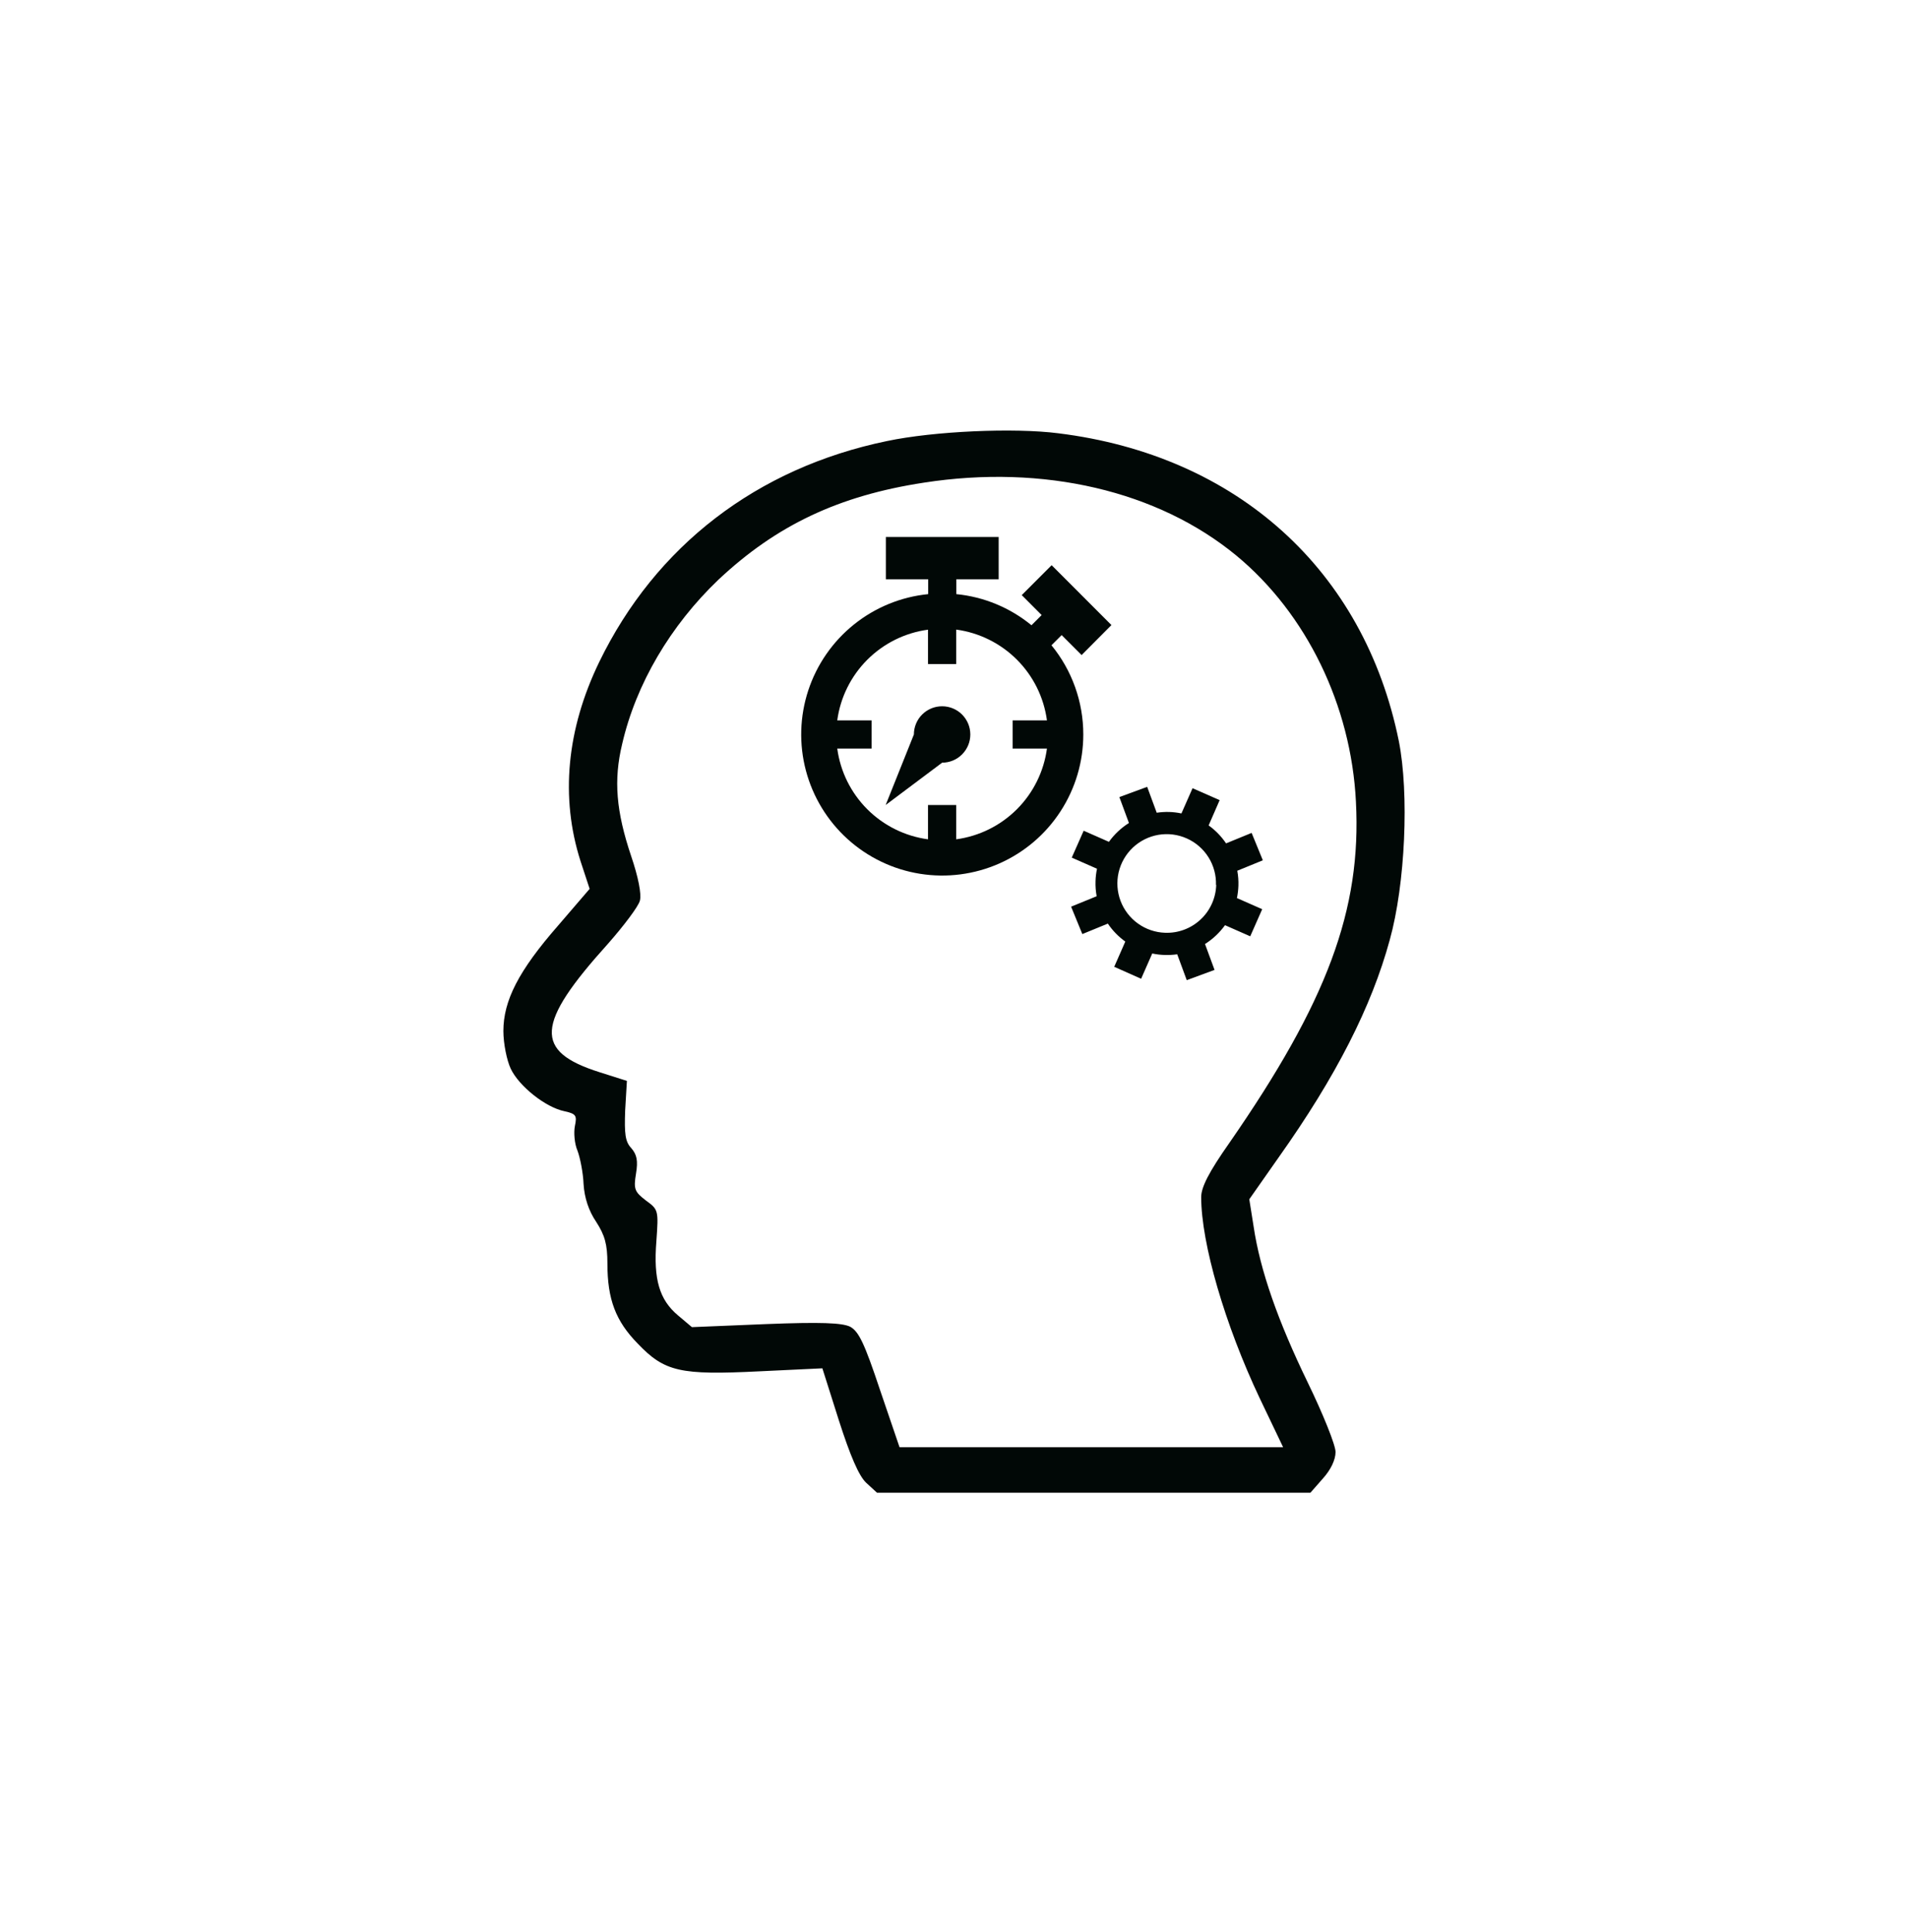
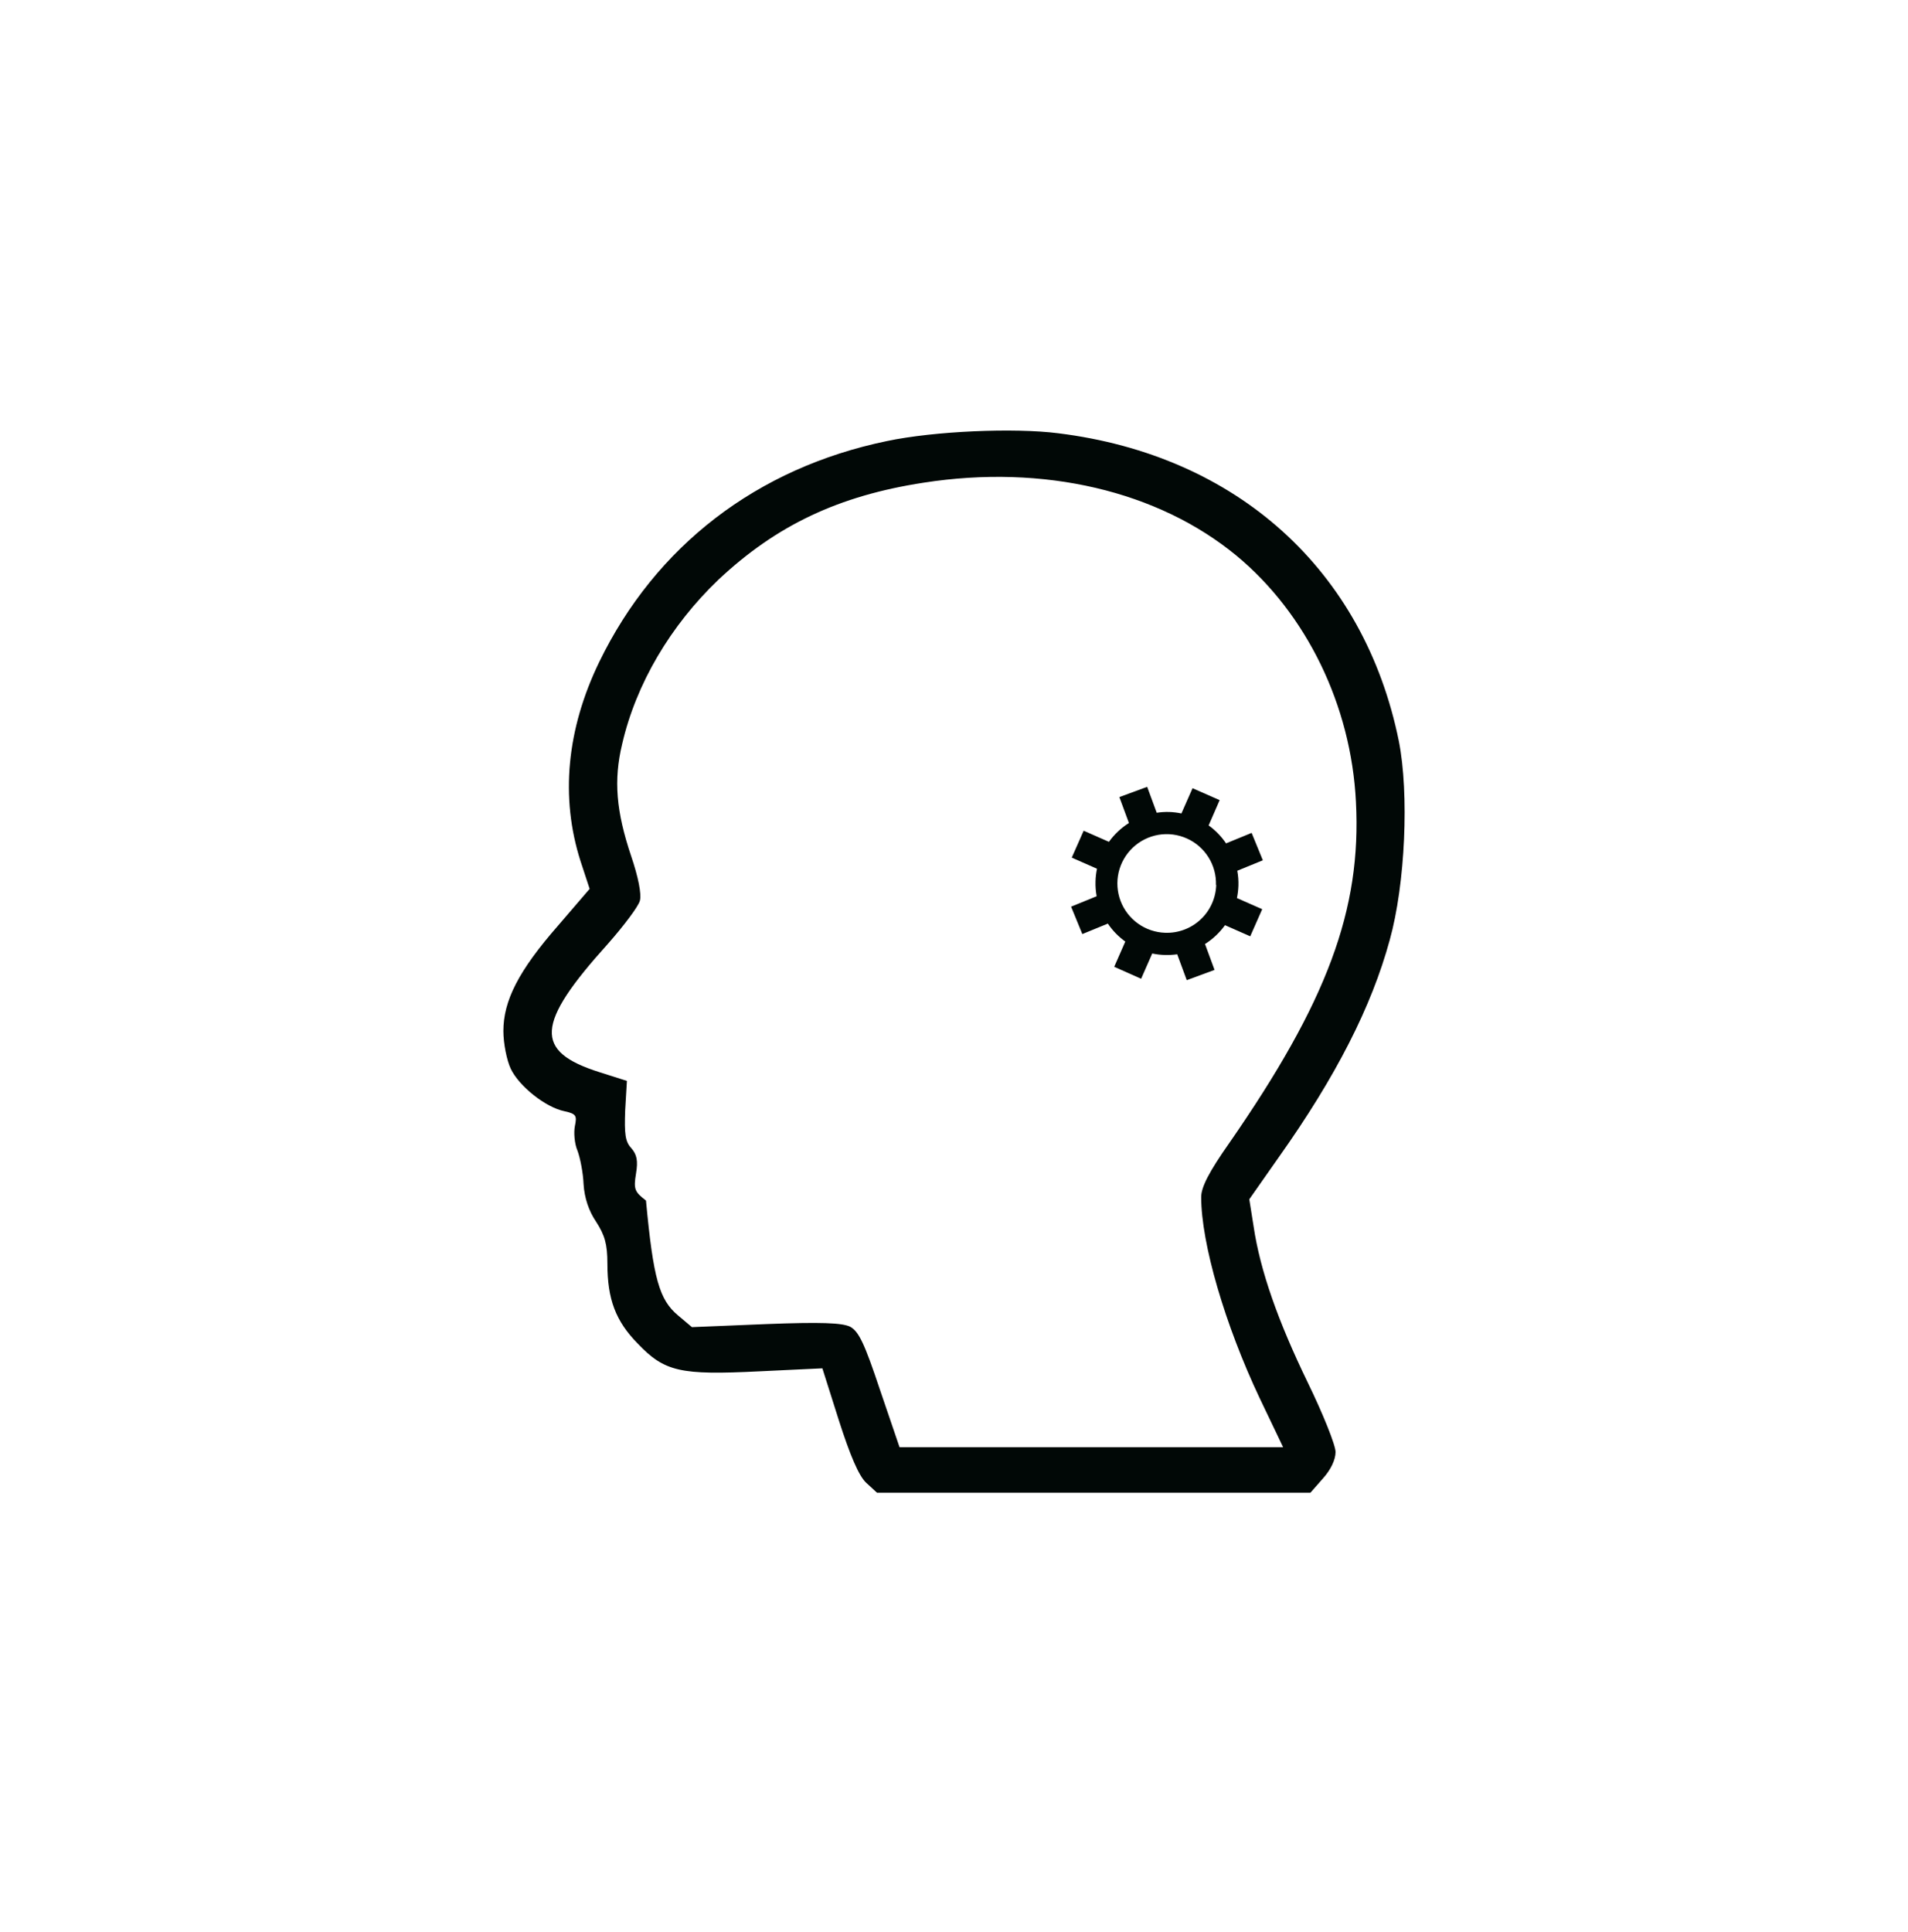
<svg xmlns="http://www.w3.org/2000/svg" width="81" height="82" viewBox="0 0 81 82" fill="none">
  <g filter="url(#filter0_d_2635_22)">
    <circle cx="40.5" cy="40.816" r="36.5" fill="white" />
  </g>
-   <path d="M44.922 18.39C52.521 19.328 57.912 24.204 59.384 31.454C59.826 33.68 59.66 37.526 58.998 39.899C58.225 42.733 56.716 45.695 54.288 49.118L53.036 50.903L53.22 52.062C53.496 53.92 54.251 56.073 55.52 58.686C56.164 60.011 56.698 61.335 56.698 61.63C56.698 61.961 56.496 62.384 56.164 62.752L55.631 63.359H46.431H37.231L36.771 62.936C36.458 62.642 36.09 61.777 35.612 60.287L34.912 58.079L32.226 58.207C28.877 58.373 28.215 58.226 27.074 57.03C26.136 56.073 25.786 55.153 25.786 53.626C25.786 52.816 25.676 52.43 25.308 51.859C24.995 51.399 24.811 50.847 24.774 50.259C24.756 49.78 24.627 49.136 24.516 48.842C24.388 48.547 24.351 48.069 24.406 47.793C24.498 47.351 24.461 47.278 23.964 47.167C23.155 47.002 22.032 46.1 21.683 45.364C21.517 45.015 21.37 44.297 21.37 43.763C21.37 42.475 22.014 41.206 23.688 39.292L25.032 37.728L24.645 36.551C23.78 33.846 24.056 30.957 25.436 28.105C27.828 23.174 32.134 19.862 37.654 18.721C39.66 18.298 43.045 18.151 44.922 18.39ZM39.218 20.487C35.612 21.039 32.962 22.291 30.496 24.609C28.472 26.541 27 29.025 26.412 31.583C26.044 33.11 26.154 34.435 26.798 36.348C27.092 37.213 27.24 37.949 27.166 38.225C27.111 38.464 26.485 39.292 25.804 40.065C22.732 43.469 22.658 44.628 25.455 45.511L26.614 45.879L26.54 47.131C26.504 48.124 26.54 48.455 26.798 48.731C27.037 49.007 27.092 49.265 27 49.817C26.89 50.479 26.945 50.59 27.424 50.958C27.957 51.344 27.957 51.381 27.865 52.687C27.736 54.307 27.994 55.171 28.785 55.834L29.374 56.331L32.502 56.202C34.857 56.11 35.74 56.147 36.09 56.312C36.458 56.515 36.697 57.011 37.36 58.999L38.188 61.427H46.32H54.472L53.478 59.348C52.006 56.239 50.994 52.779 50.994 50.811C50.994 50.387 51.325 49.743 52.19 48.511C56.348 42.512 57.802 38.611 57.563 34.03C57.36 29.945 55.465 26.044 52.484 23.579C49.154 20.837 44.315 19.696 39.218 20.487Z" fill="#010806" />
+   <path d="M44.922 18.39C52.521 19.328 57.912 24.204 59.384 31.454C59.826 33.68 59.66 37.526 58.998 39.899C58.225 42.733 56.716 45.695 54.288 49.118L53.036 50.903L53.22 52.062C53.496 53.92 54.251 56.073 55.52 58.686C56.164 60.011 56.698 61.335 56.698 61.63C56.698 61.961 56.496 62.384 56.164 62.752L55.631 63.359H46.431H37.231L36.771 62.936C36.458 62.642 36.09 61.777 35.612 60.287L34.912 58.079L32.226 58.207C28.877 58.373 28.215 58.226 27.074 57.03C26.136 56.073 25.786 55.153 25.786 53.626C25.786 52.816 25.676 52.43 25.308 51.859C24.995 51.399 24.811 50.847 24.774 50.259C24.756 49.78 24.627 49.136 24.516 48.842C24.388 48.547 24.351 48.069 24.406 47.793C24.498 47.351 24.461 47.278 23.964 47.167C23.155 47.002 22.032 46.1 21.683 45.364C21.517 45.015 21.37 44.297 21.37 43.763C21.37 42.475 22.014 41.206 23.688 39.292L25.032 37.728L24.645 36.551C23.78 33.846 24.056 30.957 25.436 28.105C27.828 23.174 32.134 19.862 37.654 18.721C39.66 18.298 43.045 18.151 44.922 18.39ZM39.218 20.487C35.612 21.039 32.962 22.291 30.496 24.609C28.472 26.541 27 29.025 26.412 31.583C26.044 33.11 26.154 34.435 26.798 36.348C27.092 37.213 27.24 37.949 27.166 38.225C27.111 38.464 26.485 39.292 25.804 40.065C22.732 43.469 22.658 44.628 25.455 45.511L26.614 45.879L26.54 47.131C26.504 48.124 26.54 48.455 26.798 48.731C27.037 49.007 27.092 49.265 27 49.817C26.89 50.479 26.945 50.59 27.424 50.958C27.736 54.307 27.994 55.171 28.785 55.834L29.374 56.331L32.502 56.202C34.857 56.11 35.74 56.147 36.09 56.312C36.458 56.515 36.697 57.011 37.36 58.999L38.188 61.427H46.32H54.472L53.478 59.348C52.006 56.239 50.994 52.779 50.994 50.811C50.994 50.387 51.325 49.743 52.19 48.511C56.348 42.512 57.802 38.611 57.563 34.03C57.36 29.945 55.465 26.044 52.484 23.579C49.154 20.837 44.315 19.696 39.218 20.487Z" fill="#010806" />
  <path d="M52.574 37.591C52.568 37.769 52.547 37.945 52.511 38.119L53.584 38.591L53.076 39.742L52.005 39.27C51.776 39.588 51.487 39.86 51.156 40.069L51.561 41.168L50.381 41.603L49.976 40.505C49.8 40.53 49.622 40.54 49.445 40.534C49.267 40.529 49.09 40.508 48.916 40.471L48.444 41.544L47.302 41.036L47.772 39.965C47.482 39.757 47.231 39.499 47.031 39.203L45.948 39.647L45.471 38.484L46.556 38.041C46.517 37.83 46.501 37.617 46.508 37.403C46.513 37.225 46.534 37.048 46.571 36.874L45.499 36.402L46.005 35.26L47.077 35.732C47.306 35.413 47.594 35.142 47.926 34.932L47.52 33.832L48.701 33.398L49.106 34.497C49.278 34.471 49.452 34.46 49.626 34.464C49.803 34.469 49.98 34.49 50.155 34.527L50.627 33.456L51.778 33.962L51.31 35.035C51.6 35.243 51.85 35.501 52.05 35.797L53.135 35.353L53.611 36.516L52.526 36.959C52.565 37.168 52.581 37.38 52.574 37.591ZM51.622 37.561C51.634 37.147 51.524 36.739 51.304 36.388C51.084 36.037 50.766 35.76 50.388 35.59C50.011 35.42 49.591 35.366 49.183 35.434C48.775 35.503 48.396 35.691 48.095 35.974C47.793 36.258 47.583 36.625 47.489 37.028C47.396 37.431 47.425 37.853 47.571 38.24C47.718 38.627 47.976 38.962 48.313 39.203C48.65 39.443 49.05 39.579 49.464 39.592C49.74 39.602 50.015 39.557 50.273 39.46C50.532 39.363 50.769 39.216 50.97 39.027C51.172 38.839 51.334 38.612 51.447 38.36C51.561 38.108 51.623 37.837 51.632 37.561H51.622Z" fill="#010806" />
-   <path d="M45.989 31.175C45.989 32.334 45.653 33.468 45.021 34.439C44.39 35.411 43.49 36.178 42.431 36.648C41.371 37.118 40.199 37.271 39.054 37.088C37.91 36.905 36.844 36.393 35.984 35.616C35.125 34.839 34.51 33.828 34.213 32.708C33.916 31.588 33.951 30.406 34.313 29.305C34.675 28.204 35.349 27.232 36.252 26.507C37.156 25.781 38.251 25.333 39.404 25.218V24.588H37.607V22.793H42.396V24.588H40.599V25.218C41.77 25.333 42.88 25.793 43.789 26.539L44.221 26.107L43.376 25.26L44.645 23.99L47.184 26.531L45.917 27.804L45.07 26.957L44.638 27.389C45.513 28.457 45.99 29.795 45.989 31.175ZM35.544 30.576H37.002V31.773H35.544C35.675 32.748 36.123 33.653 36.819 34.349C37.515 35.045 38.421 35.493 39.396 35.625V34.169H40.593V35.625C41.569 35.493 42.474 35.045 43.17 34.349C43.866 33.653 44.314 32.748 44.446 31.773H42.988V30.576H44.446C44.314 29.6 43.866 28.695 43.17 27.999C42.474 27.303 41.569 26.855 40.593 26.723V28.185H39.396V26.727C38.421 26.858 37.517 27.306 36.821 28.001C36.125 28.697 35.676 29.601 35.544 30.576ZM39.996 29.978C40.153 29.978 40.309 30.009 40.454 30.069C40.599 30.129 40.731 30.217 40.842 30.328C40.953 30.44 41.041 30.572 41.102 30.717C41.162 30.862 41.193 31.018 41.193 31.175C41.193 31.332 41.162 31.488 41.102 31.633C41.041 31.778 40.953 31.91 40.842 32.022C40.731 32.133 40.599 32.221 40.454 32.281C40.309 32.341 40.153 32.372 39.996 32.372L37.599 34.169L38.797 31.175C38.797 31.017 38.828 30.86 38.889 30.715C38.949 30.569 39.038 30.436 39.151 30.325C39.263 30.214 39.396 30.126 39.542 30.066C39.689 30.007 39.845 29.977 40.003 29.978H39.996Z" fill="#010806" />
  <defs>
    <filter id="filter0_d_2635_22" x="0" y="0.316" width="81" height="81" filterUnits="userSpaceOnUse" color-interpolation-filters="sRGB">
      <feFlood flood-opacity="0" result="BackgroundImageFix" />
      <feColorMatrix in="SourceAlpha" type="matrix" values="0 0 0 0 0 0 0 0 0 0 0 0 0 0 0 0 0 0 127 0" result="hardAlpha" />
      <feOffset />
      <feGaussianBlur stdDeviation="2" />
      <feComposite in2="hardAlpha" operator="out" />
      <feColorMatrix type="matrix" values="0 0 0 0 0 0 0 0 0 0 0 0 0 0 0 0 0 0 0.25 0" />
      <feBlend mode="normal" in2="BackgroundImageFix" result="effect1_dropShadow_2635_22" />
      <feBlend mode="normal" in="SourceGraphic" in2="effect1_dropShadow_2635_22" result="shape" />
    </filter>
  </defs>
</svg>